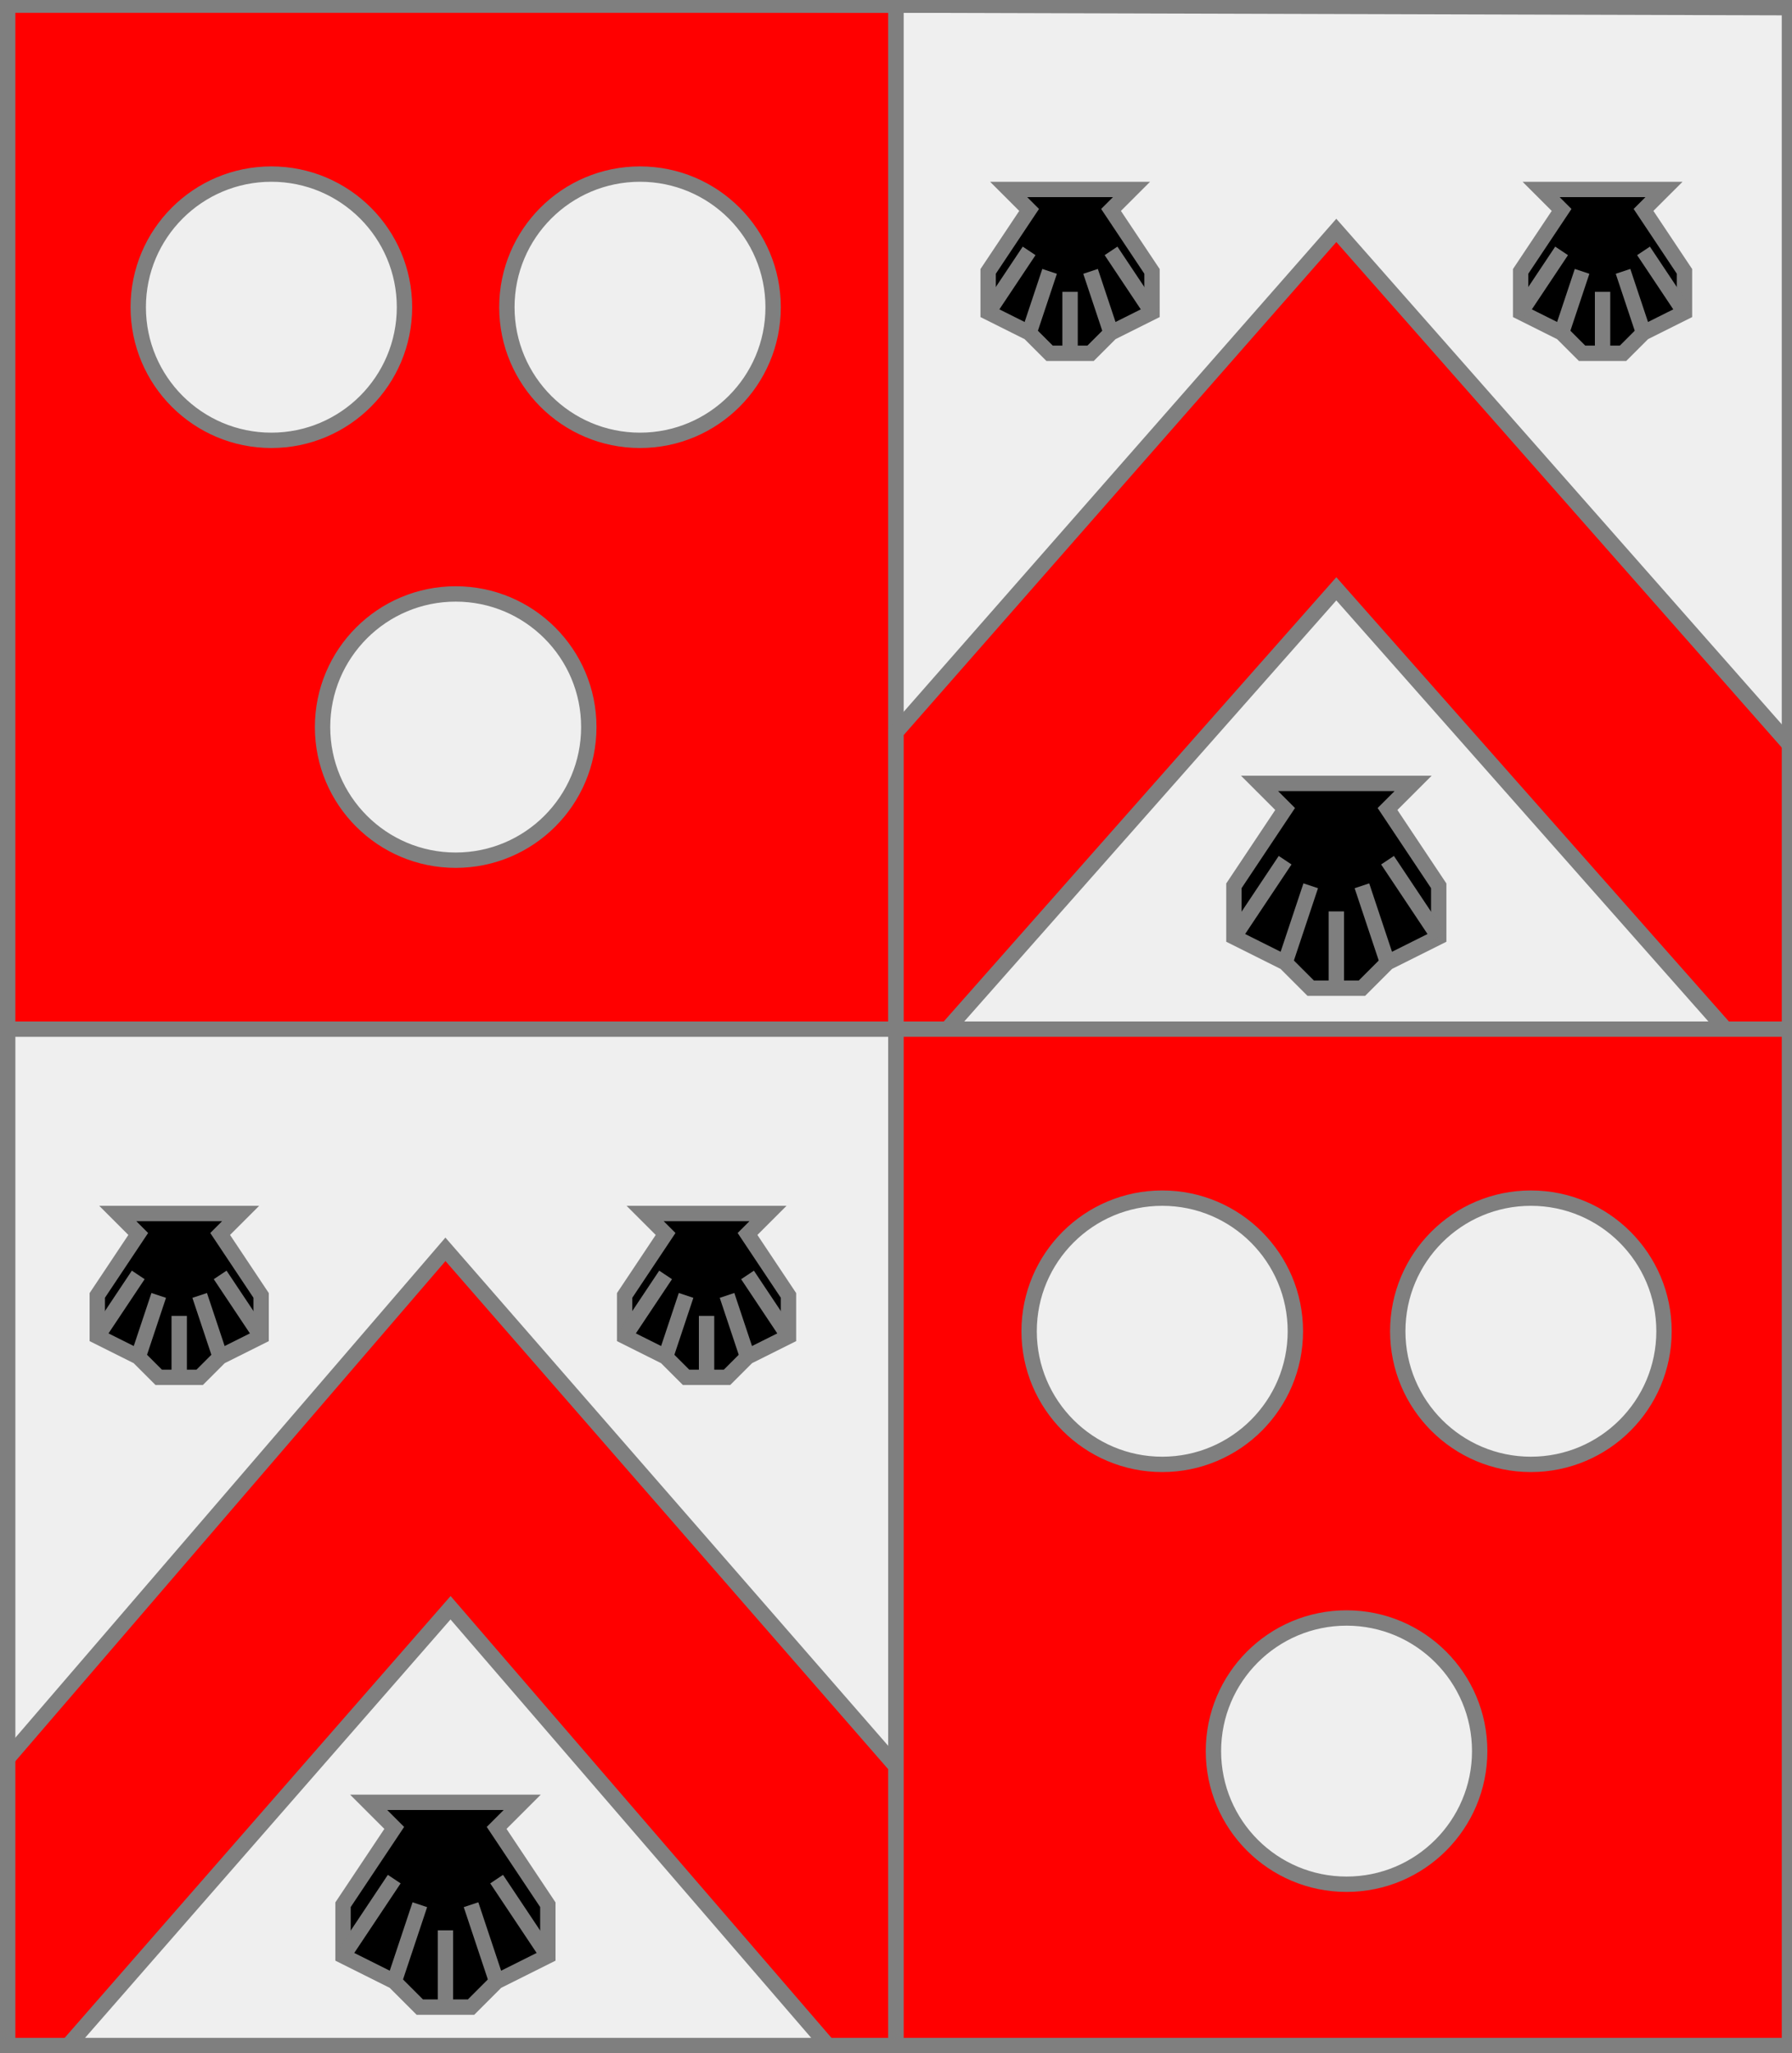
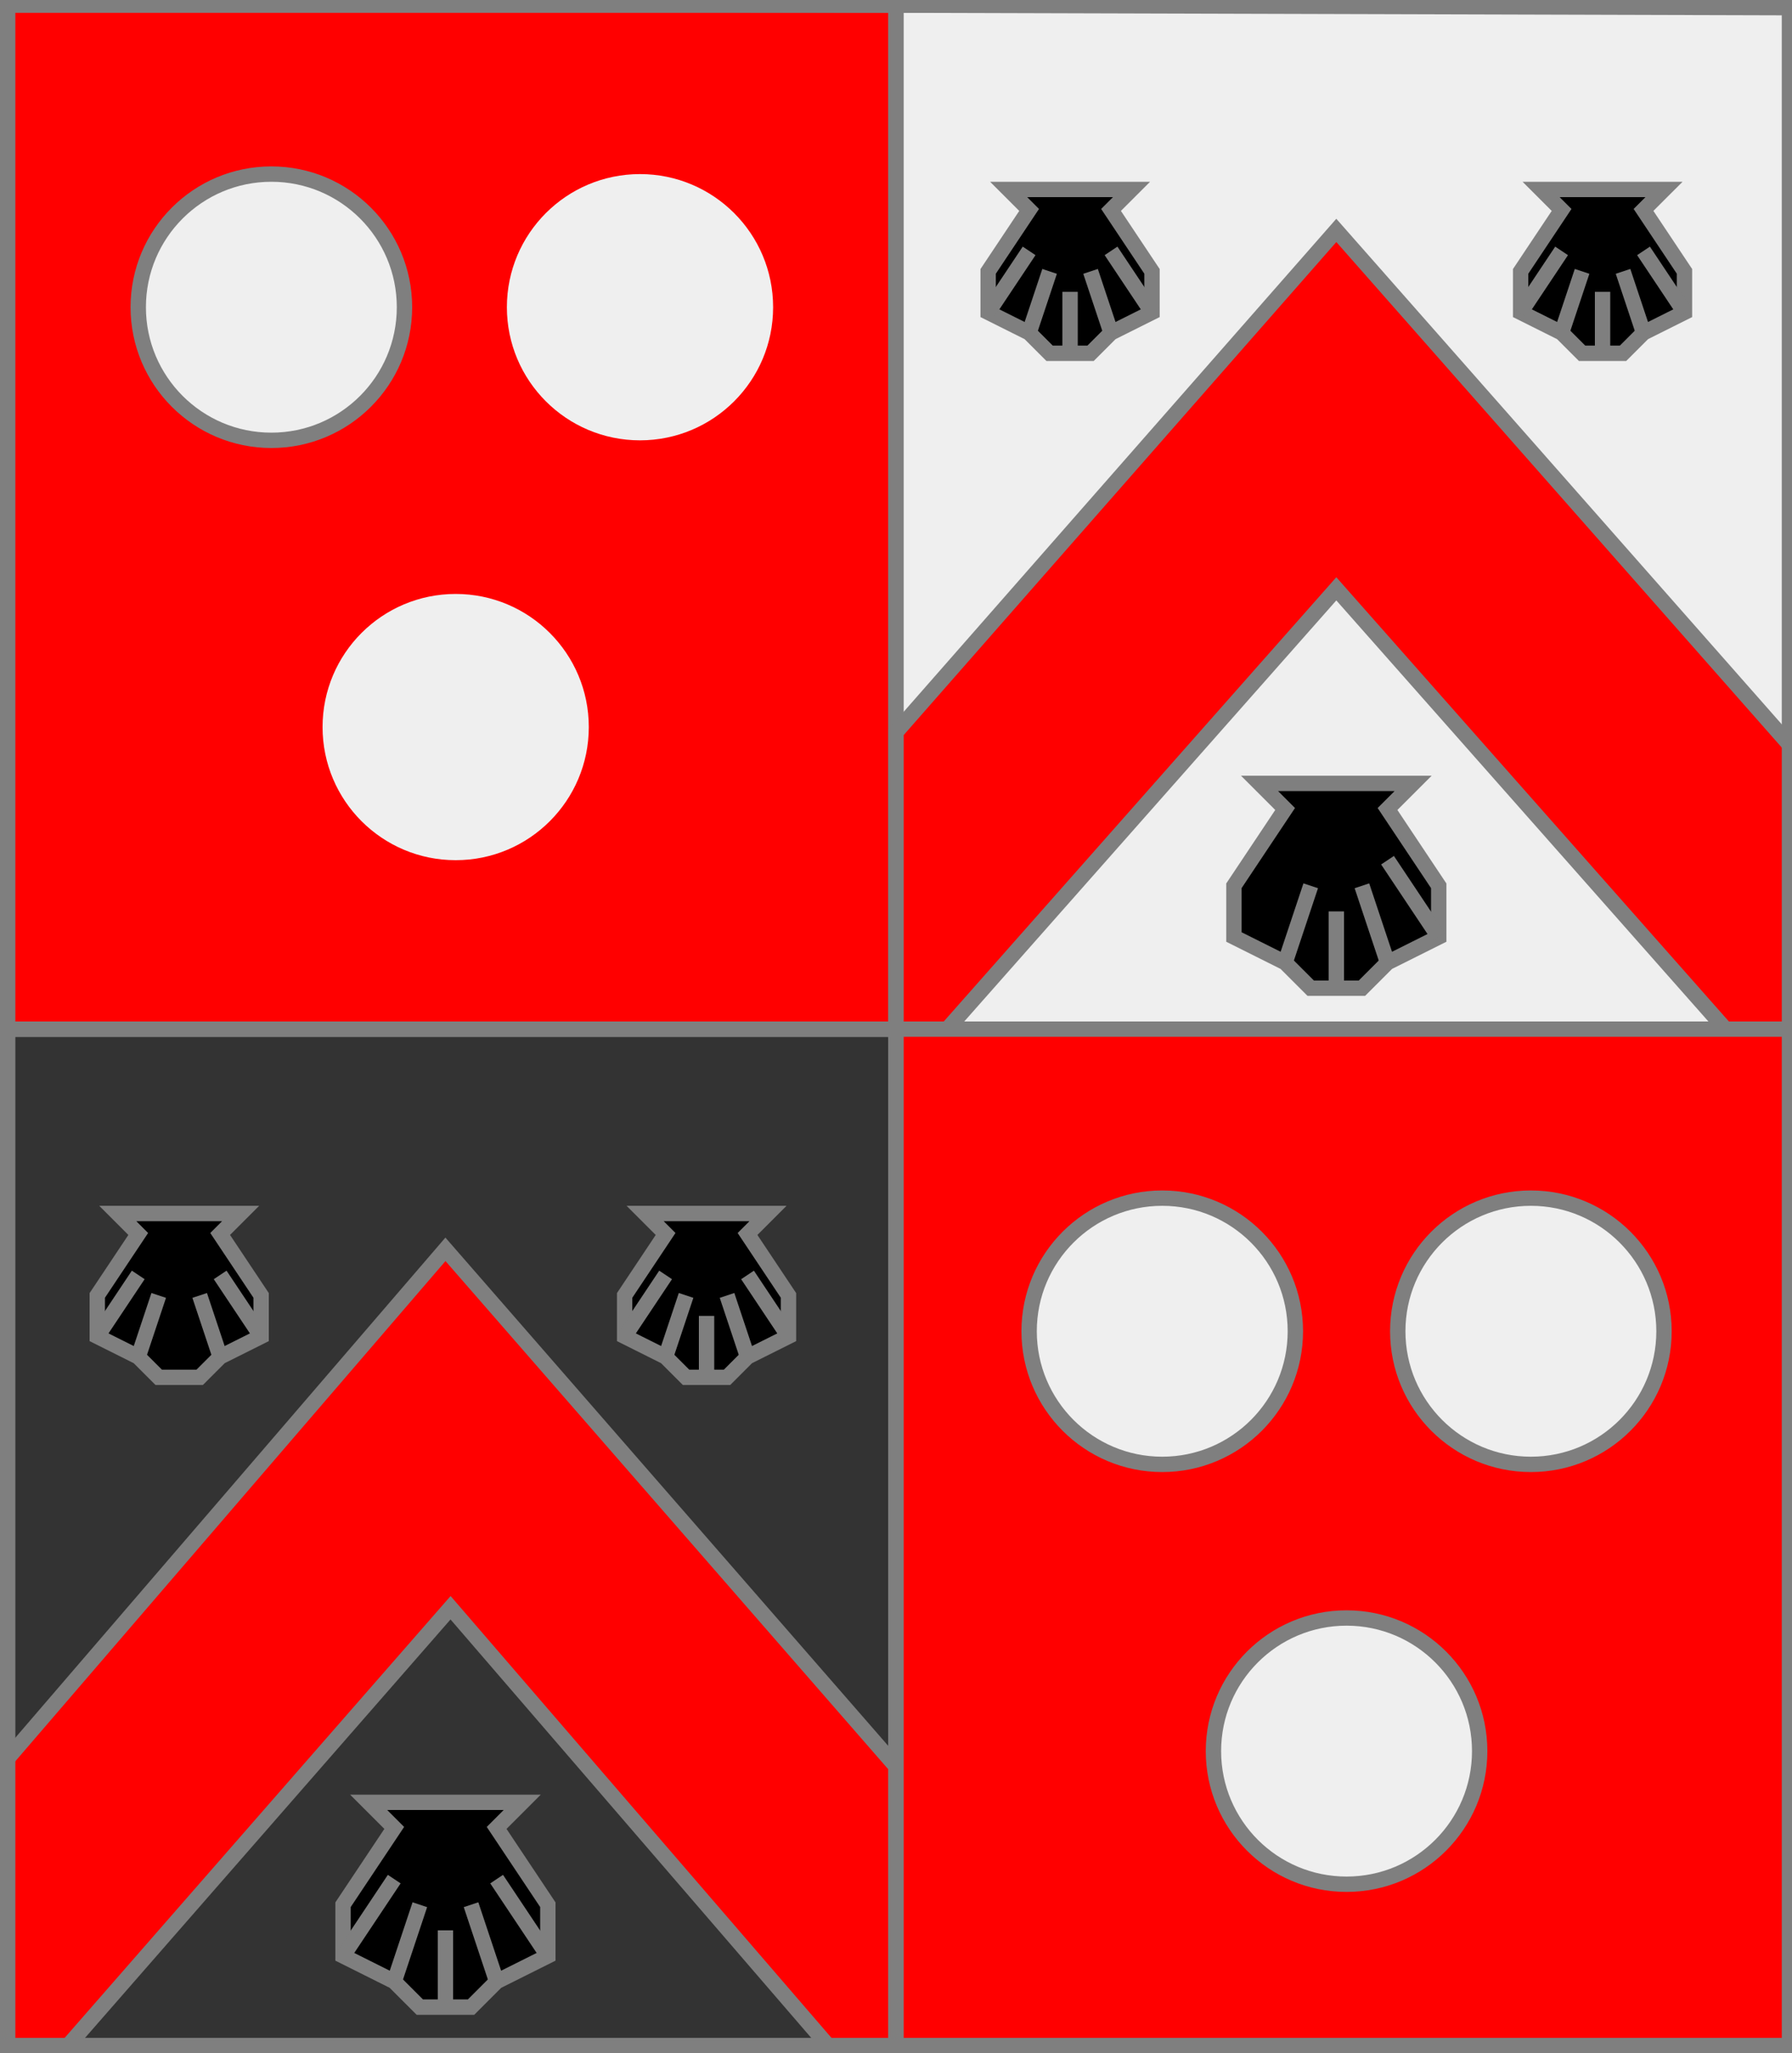
<svg xmlns="http://www.w3.org/2000/svg" width="350" height="401" xml:lang="fr">
  <rect width="100%" height="100%" fill="#333333" stroke="none" />
  <g>
    <g>
      <polygon points="1,1 175,1 175,201 1,201 " fill="#ff0000" />
      <polygon points="1,1 175,1 175,201 1,201 " stroke="#7f7f7f" stroke-width="3" fill-opacity="0.0" />
    </g>
    <g>
      <g>
        <g fill="#efefef">
          <circle cx="53" cy="60" r="26" />
        </g>
        <circle cx="53" cy="60" r="26" stroke="#7f7f7f" stroke-width="3" fill-opacity="0.0" />
      </g>
      <g>
        <g fill="#efefef">
          <circle cx="125" cy="60" r="26" />
        </g>
-         <circle cx="125" cy="60" r="26" stroke="#7f7f7f" stroke-width="3" fill-opacity="0.0" />
      </g>
      <g>
        <g fill="#efefef">
          <circle cx="89" cy="142" r="26" />
        </g>
-         <circle cx="89" cy="142" r="26" stroke="#7f7f7f" stroke-width="3" fill-opacity="0.0" />
      </g>
    </g>
  </g>
  <g>
    <g>
      <polygon points="175,1 350,1 350,201 175,201 " fill="#efefef" />
      <polygon points="175,1 350,1 350,201 175,201 " stroke="#7f7f7f" stroke-width="3" fill-opacity="0.0" />
    </g>
    <g>
      <g>
        <polygon points="261,45 350,146 350,201 337,201 261,115 185,201 175,201 175,143 " fill="#ff0000" />
        <polygon points="261,45 350,146 350,201 337,201 261,115 185,201 175,201 175,143 " stroke="#7f7f7f" stroke-width="3" fill-opacity="0.0" />
      </g>
      <g>
        <g fill="#000000">
          <polygon points="197,37 221,37 217,41 225,53 225,61 217,65 213,69 205,69 201,65 193,61 193,53 201,41 " />
        </g>
        <polygon points="197,37 221,37 217,41 225,53 225,61 217,65 213,69 205,69 201,65 193,61 193,53 201,41 " stroke="#7f7f7f" stroke-width="3" fill-opacity="0.0" />
        <polyline points="193,61 201,49 " stroke="#7f7f7f" stroke-width="3" fill="none" />
        <polyline points="201,65 205,53 " stroke="#7f7f7f" stroke-width="3" fill="none" />
        <polyline points="209,69 209,57 " stroke="#7f7f7f" stroke-width="3" fill="none" />
        <polyline points="217,65 213,53 " stroke="#7f7f7f" stroke-width="3" fill="none" />
        <polyline points="225,61 217,49 " stroke="#7f7f7f" stroke-width="3" fill="none" />
      </g>
      <g>
        <g fill="#000000">
          <polygon points="301,37 325,37 321,41 329,53 329,61 321,65 317,69 309,69 305,65 297,61 297,53 305,41 " />
        </g>
        <polygon points="301,37 325,37 321,41 329,53 329,61 321,65 317,69 309,69 305,65 297,61 297,53 305,41 " stroke="#7f7f7f" stroke-width="3" fill-opacity="0.0" />
        <polyline points="297,61 305,49 " stroke="#7f7f7f" stroke-width="3" fill="none" />
        <polyline points="305,65 309,53 " stroke="#7f7f7f" stroke-width="3" fill="none" />
        <polyline points="313,69 313,57 " stroke="#7f7f7f" stroke-width="3" fill="none" />
        <polyline points="321,65 317,53 " stroke="#7f7f7f" stroke-width="3" fill="none" />
        <polyline points="329,61 321,49 " stroke="#7f7f7f" stroke-width="3" fill="none" />
      </g>
      <g>
        <g fill="#000000">
          <polygon points="246,153 276,153 271,158 281,173 281,183 271,188 266,193 256,193 251,188 241,183 241,173 251,158 " />
        </g>
        <polygon points="246,153 276,153 271,158 281,173 281,183 271,188 266,193 256,193 251,188 241,183 241,173 251,158 " stroke="#7f7f7f" stroke-width="3" fill-opacity="0.0" />
-         <polyline points="241,183 251,168 " stroke="#7f7f7f" stroke-width="3" fill="none" />
        <polyline points="251,188 256,173 " stroke="#7f7f7f" stroke-width="3" fill="none" />
        <polyline points="261,193 261,178 " stroke="#7f7f7f" stroke-width="3" fill="none" />
        <polyline points="271,188 266,173 " stroke="#7f7f7f" stroke-width="3" fill="none" />
        <polyline points="281,183 271,168 " stroke="#7f7f7f" stroke-width="3" fill="none" />
      </g>
    </g>
  </g>
  <g>
    <g>
-       <polygon points="1,201 175,201 175,401 1,401 " fill="#efefef" />
      <polygon points="1,201 175,201 175,401 1,401 " stroke="#7f7f7f" stroke-width="3" fill-opacity="0.0" />
    </g>
    <g>
      <g>
        <polygon points="87,244 175,345 175,401 163,401 88,314 12,401 1,401 1,344 " fill="#ff0000" />
        <polygon points="87,244 175,345 175,401 163,401 88,314 12,401 1,401 1,344 " stroke="#7f7f7f" stroke-width="3" fill-opacity="0.0" />
      </g>
      <g>
        <g fill="#000000">
          <polygon points="23,237 47,237 43,241 51,253 51,261 43,265 39,269 31,269 27,265 19,261 19,253 27,241 " />
        </g>
        <polygon points="23,237 47,237 43,241 51,253 51,261 43,265 39,269 31,269 27,265 19,261 19,253 27,241 " stroke="#7f7f7f" stroke-width="3" fill-opacity="0.0" />
        <polyline points="19,261 27,249 " stroke="#7f7f7f" stroke-width="3" fill="none" />
        <polyline points="27,265 31,253 " stroke="#7f7f7f" stroke-width="3" fill="none" />
-         <polyline points="35,269 35,257 " stroke="#7f7f7f" stroke-width="3" fill="none" />
        <polyline points="43,265 39,253 " stroke="#7f7f7f" stroke-width="3" fill="none" />
        <polyline points="51,261 43,249 " stroke="#7f7f7f" stroke-width="3" fill="none" />
      </g>
      <g>
        <g fill="#000000">
          <polygon points="126,237 150,237 146,241 154,253 154,261 146,265 142,269 134,269 130,265 122,261 122,253 130,241 " />
        </g>
        <polygon points="126,237 150,237 146,241 154,253 154,261 146,265 142,269 134,269 130,265 122,261 122,253 130,241 " stroke="#7f7f7f" stroke-width="3" fill-opacity="0.0" />
        <polyline points="122,261 130,249 " stroke="#7f7f7f" stroke-width="3" fill="none" />
        <polyline points="130,265 134,253 " stroke="#7f7f7f" stroke-width="3" fill="none" />
        <polyline points="138,269 138,257 " stroke="#7f7f7f" stroke-width="3" fill="none" />
        <polyline points="146,265 142,253 " stroke="#7f7f7f" stroke-width="3" fill="none" />
        <polyline points="154,261 146,249 " stroke="#7f7f7f" stroke-width="3" fill="none" />
      </g>
      <g>
        <g fill="#000000">
          <polygon points="72,352 102,352 97,357 107,372 107,382 97,387 92,392 82,392 77,387 67,382 67,372 77,357 " />
        </g>
        <polygon points="72,352 102,352 97,357 107,372 107,382 97,387 92,392 82,392 77,387 67,382 67,372 77,357 " stroke="#7f7f7f" stroke-width="3" fill-opacity="0.0" />
        <polyline points="67,382 77,367 " stroke="#7f7f7f" stroke-width="3" fill="none" />
        <polyline points="77,387 82,372 " stroke="#7f7f7f" stroke-width="3" fill="none" />
        <polyline points="87,392 87,377 " stroke="#7f7f7f" stroke-width="3" fill="none" />
        <polyline points="97,387 92,372 " stroke="#7f7f7f" stroke-width="3" fill="none" />
        <polyline points="107,382 97,367 " stroke="#7f7f7f" stroke-width="3" fill="none" />
      </g>
    </g>
  </g>
  <g>
    <g>
      <polygon points="175,201 350,201 350,400 175,401 " fill="#ff0000" />
      <polygon points="175,201 350,201 350,400 175,401 " stroke="#7f7f7f" stroke-width="3" fill-opacity="0.0" />
    </g>
    <g>
      <g>
        <g fill="#efefef">
          <circle cx="227" cy="260" r="26" />
        </g>
        <circle cx="227" cy="260" r="26" stroke="#7f7f7f" stroke-width="3" fill-opacity="0.0" />
      </g>
      <g>
        <g fill="#efefef">
          <circle cx="299" cy="260" r="26" />
        </g>
        <circle cx="299" cy="260" r="26" stroke="#7f7f7f" stroke-width="3" fill-opacity="0.0" />
      </g>
      <g>
        <g fill="#efefef">
          <circle cx="263" cy="342" r="26" />
        </g>
        <circle cx="263" cy="342" r="26" stroke="#7f7f7f" stroke-width="3" fill-opacity="0.0" />
      </g>
    </g>
  </g>
  <polygon points="1,0 350,1 350,400 1,400 " stroke="#7f7f7f" stroke-width="4" fill-opacity="0.0" />
</svg>